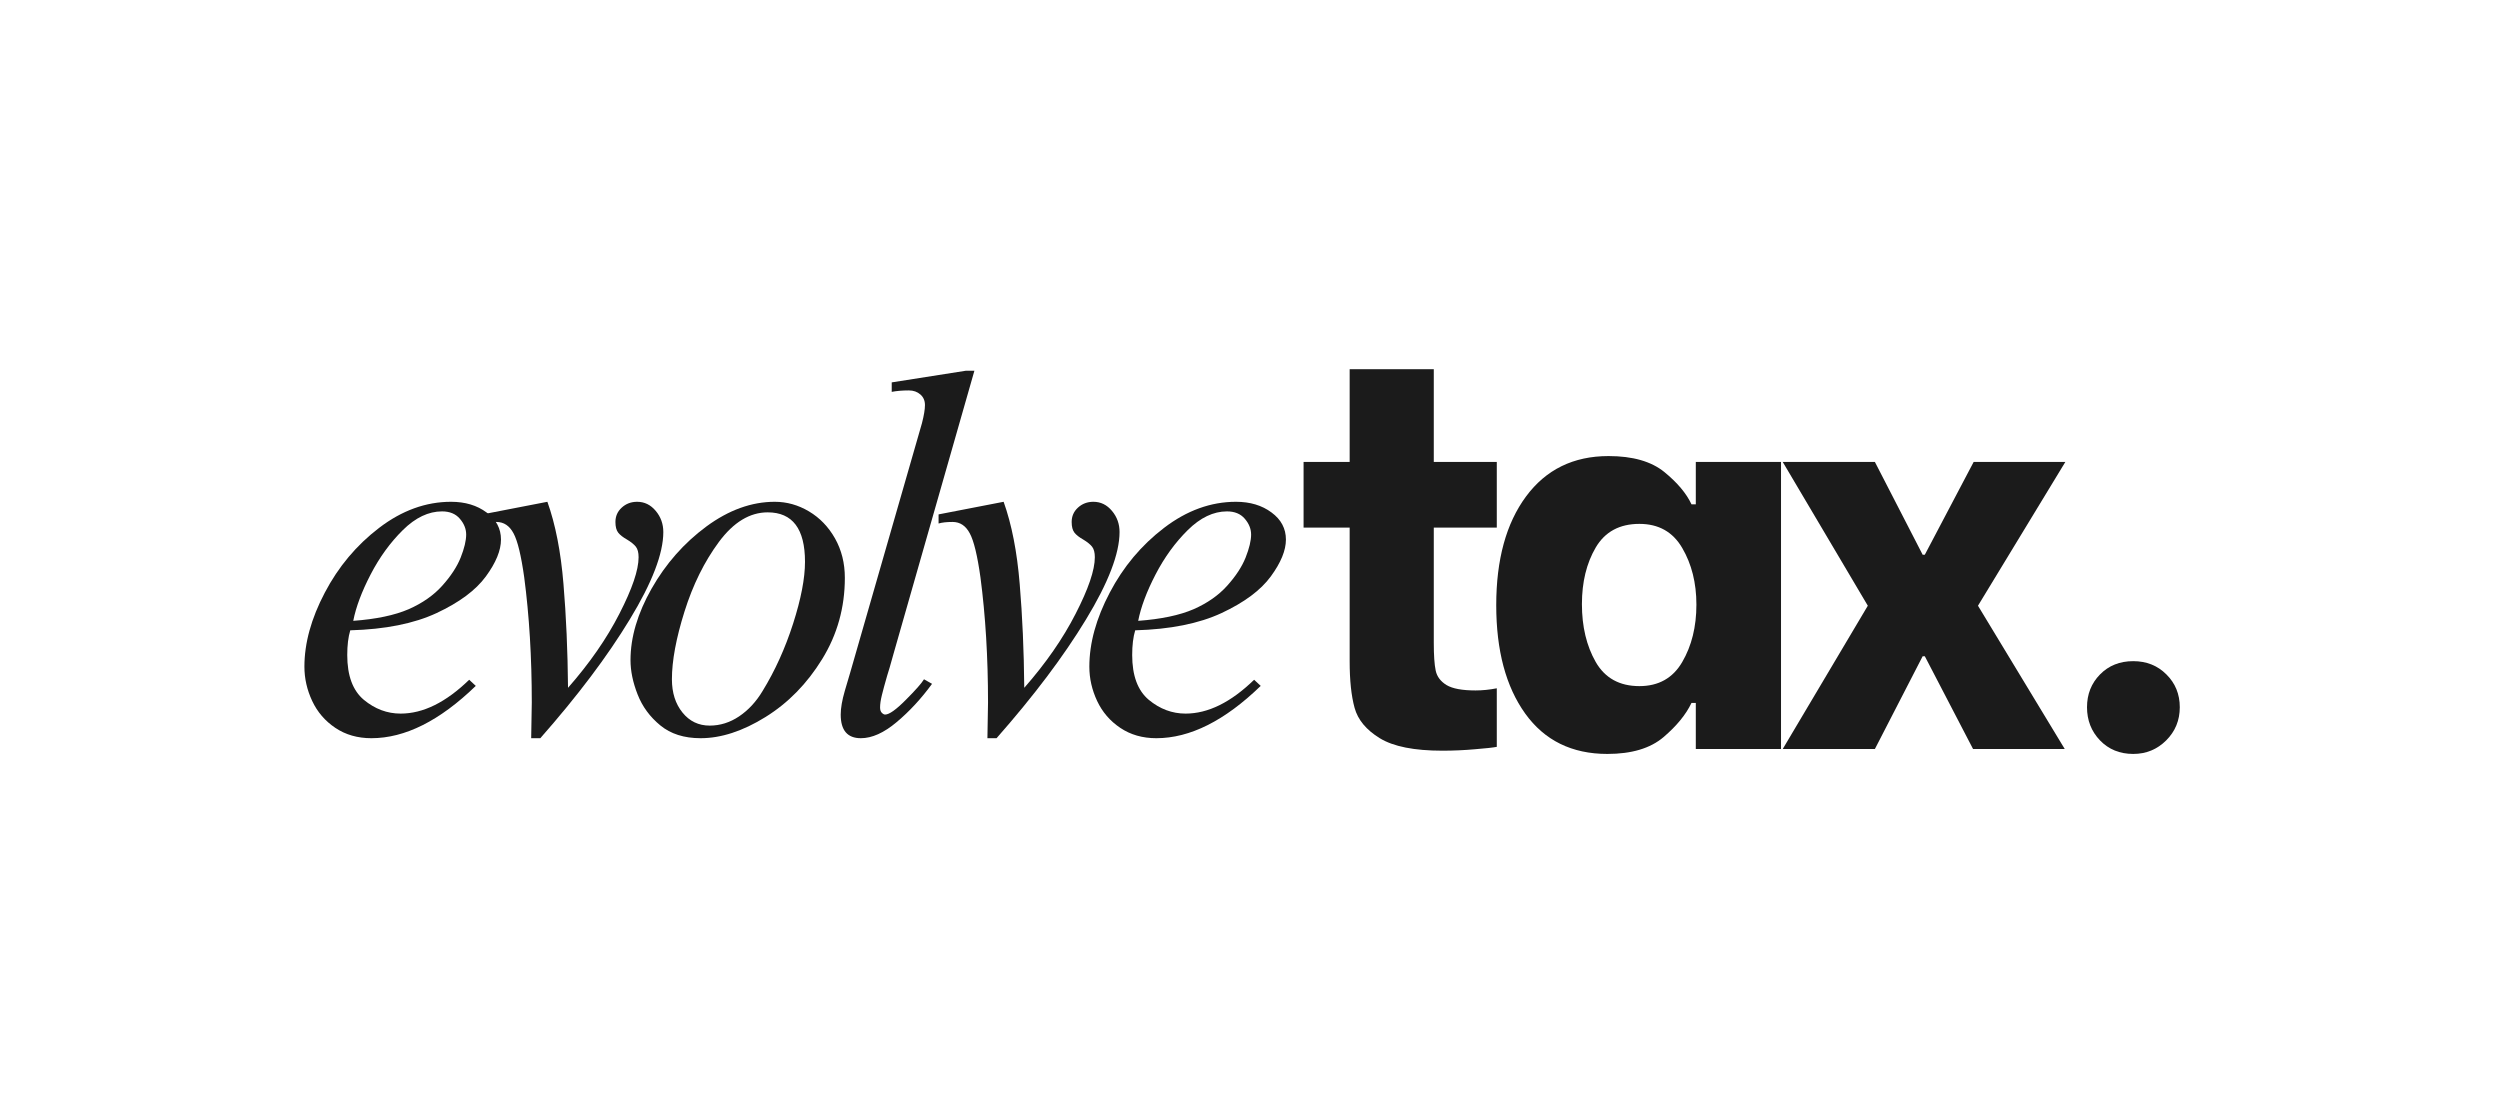
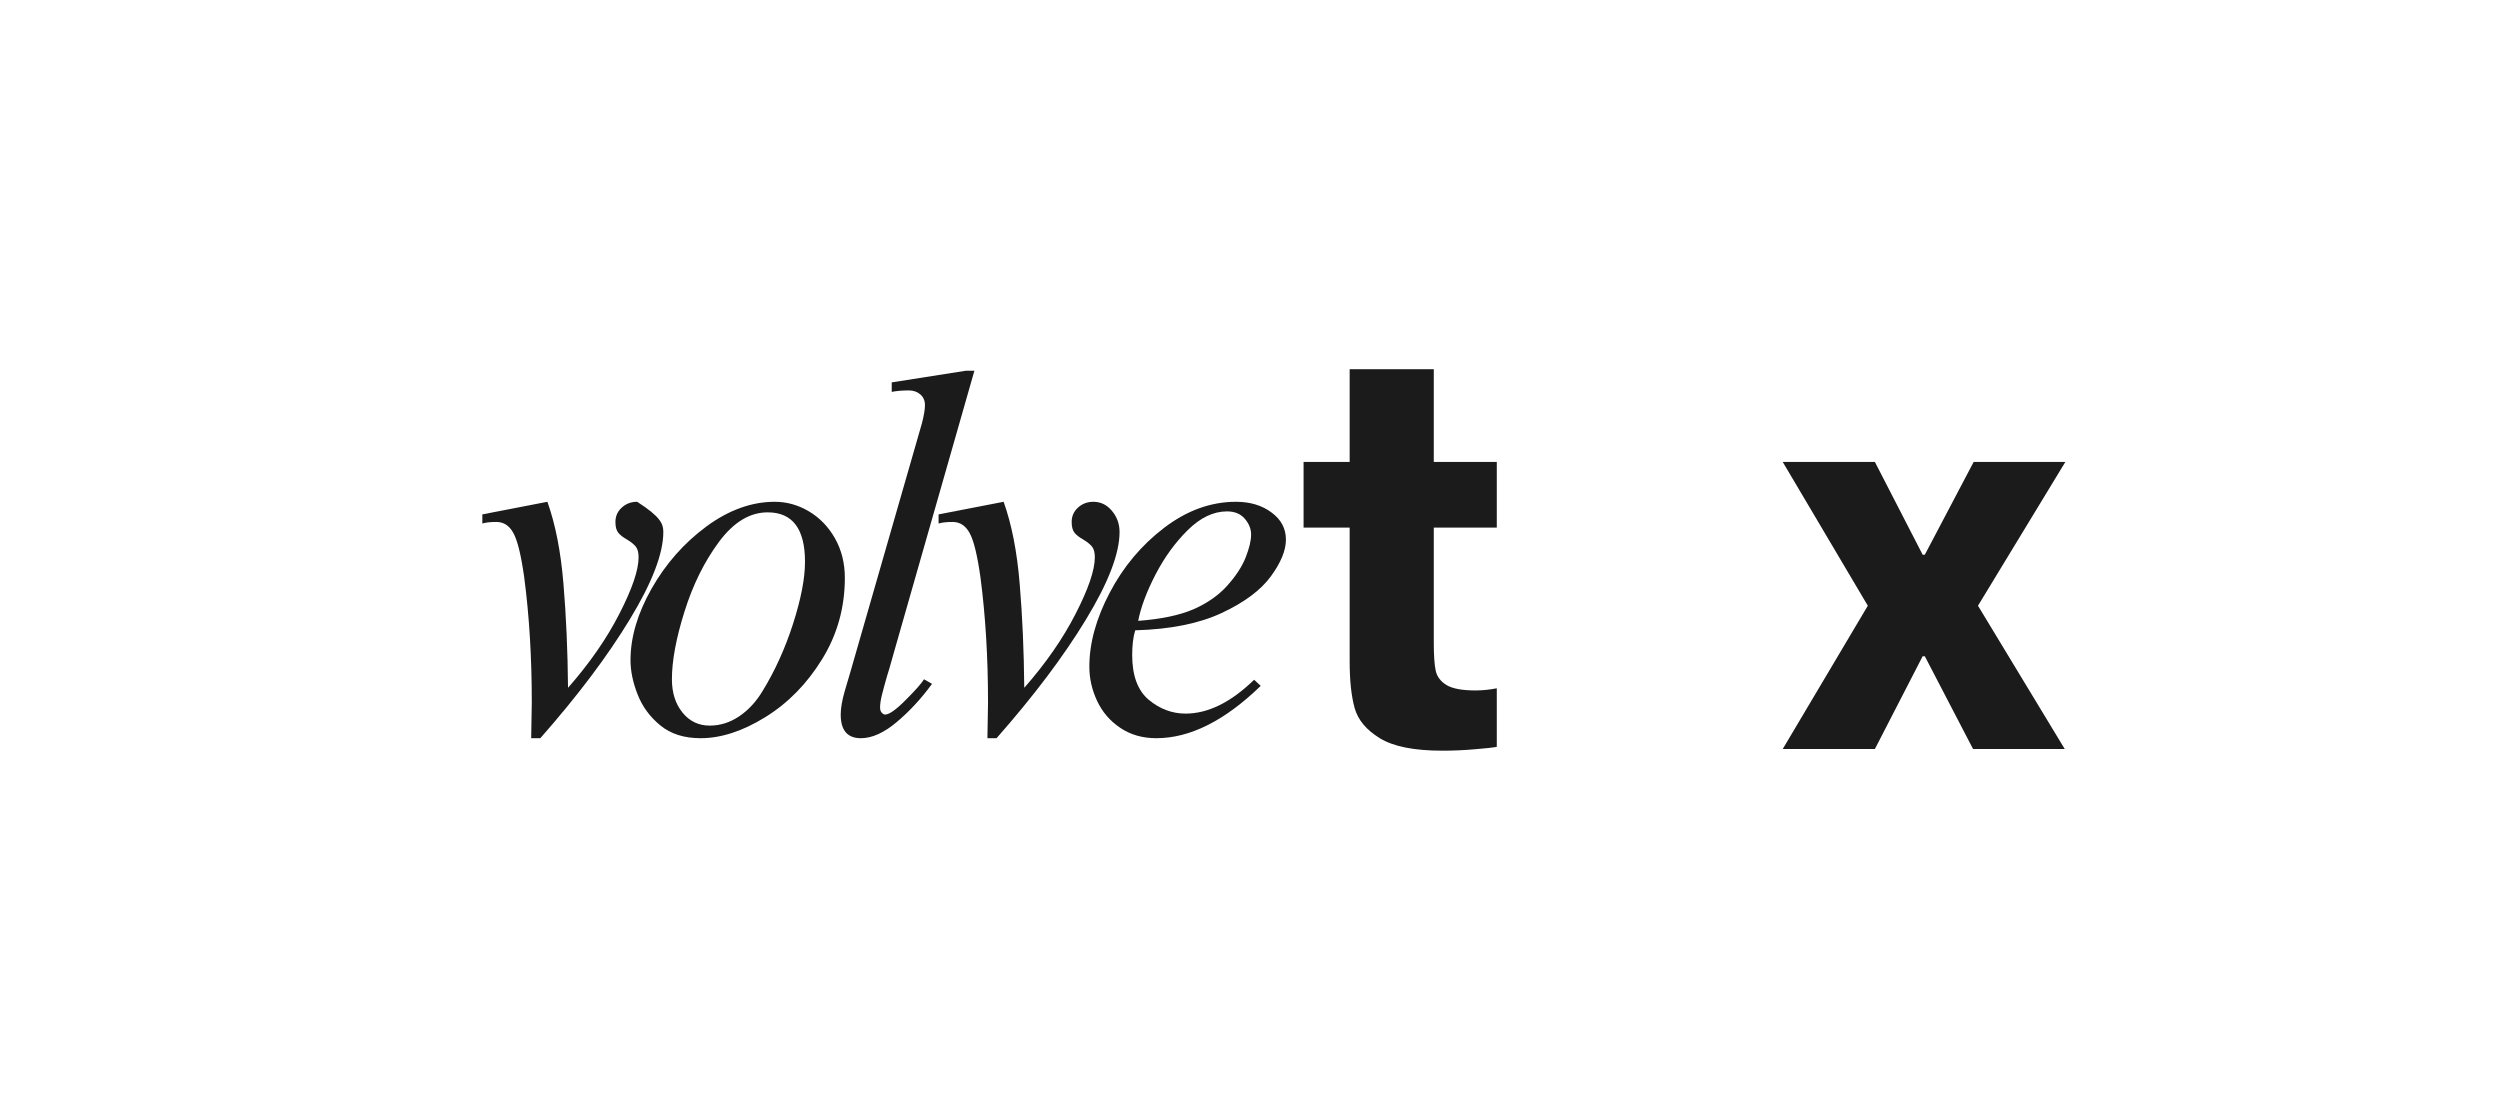
<svg xmlns="http://www.w3.org/2000/svg" width="434" zoomAndPan="magnify" viewBox="0 0 325.5 144.75" height="193" preserveAspectRatio="xMidYMid meet" version="1.0">
  <defs>
    <g />
    <clipPath id="d8a37fe32c">
      <rect x="0" width="120" y="0" height="105" />
    </clipPath>
  </defs>
  <g transform="matrix(1, 0, 0, 1, 167, 13)">
    <g clip-path="url(#d8a37fe32c)">
      <g fill="#1b1b1b" fill-opacity="1">
        <g transform="translate(0.82, 84.521)">
          <g>
            <path d="M 18.859 -28.828 L 18.859 -13.844 C 18.859 -12.195 18.941 -10.984 19.109 -10.203 C 19.273 -9.43 19.742 -8.805 20.516 -8.328 C 21.297 -7.859 22.555 -7.625 24.297 -7.625 C 25.191 -7.625 26.113 -7.719 27.062 -7.906 L 27.062 -0.281 C 26.582 -0.188 25.633 -0.082 24.219 0.031 C 22.812 0.156 21.398 0.219 19.984 0.219 C 16.316 0.219 13.598 -0.32 11.828 -1.406 C 10.066 -2.488 8.973 -3.805 8.547 -5.359 C 8.117 -6.922 7.906 -8.945 7.906 -11.438 L 7.906 -28.828 L 1.906 -28.828 L 1.906 -37.375 L 7.906 -37.375 L 7.906 -49.453 L 18.859 -49.453 L 18.859 -37.375 L 27.062 -37.375 L 27.062 -28.828 Z M 18.859 -28.828 " />
          </g>
        </g>
      </g>
      <g fill="#1b1b1b" fill-opacity="1">
        <g transform="translate(25.544, 84.521)">
          <g>
-             <path d="M 16.734 0.641 C 12.117 0.641 8.551 -1.113 6.031 -4.625 C 3.52 -8.133 2.266 -12.832 2.266 -18.719 C 2.266 -24.656 3.555 -29.375 6.141 -32.875 C 8.734 -36.383 12.316 -38.141 16.891 -38.141 C 20.035 -38.141 22.457 -37.445 24.156 -36.062 C 25.852 -34.676 27.031 -33.273 27.688 -31.859 L 28.25 -31.859 L 28.25 -37.375 L 39.344 -37.375 L 39.344 0 L 28.25 0 L 28.25 -6 L 27.688 -6 C 26.977 -4.5 25.766 -3.016 24.047 -1.547 C 22.328 -0.086 19.891 0.641 16.734 0.641 Z M 20.906 -8.188 C 23.406 -8.188 25.266 -9.234 26.484 -11.328 C 27.711 -13.43 28.328 -15.922 28.328 -18.797 C 28.328 -21.617 27.711 -24.078 26.484 -26.172 C 25.266 -28.266 23.406 -29.312 20.906 -29.312 C 18.32 -29.312 16.426 -28.285 15.219 -26.234 C 14.02 -24.191 13.422 -21.734 13.422 -18.859 C 13.422 -15.941 14.02 -13.43 15.219 -11.328 C 16.426 -9.234 18.32 -8.188 20.906 -8.188 Z M 20.906 -8.188 " />
-           </g>
+             </g>
        </g>
      </g>
      <g fill="#1b1b1b" fill-opacity="1">
        <g transform="translate(63.408, 84.521)">
          <g>
            <path d="M 12.781 -18.656 L 1.703 -37.375 L 13.703 -37.375 L 19.922 -25.297 L 20.203 -25.297 L 26.562 -37.375 L 38.5 -37.375 L 27.125 -18.656 L 38.422 0 L 26.484 0 L 20.203 -12.078 L 19.922 -12.078 L 13.703 0 L 1.703 0 Z M 12.781 -18.656 " />
          </g>
        </g>
      </g>
      <g fill="#1b1b1b" fill-opacity="1">
        <g transform="translate(98.87, 84.521)">
          <g>
-             <path d="M 11.875 0.641 C 10.125 0.641 8.68 0.051 7.547 -1.125 C 6.422 -2.301 5.859 -3.738 5.859 -5.438 C 5.859 -7.133 6.422 -8.555 7.547 -9.703 C 8.68 -10.859 10.125 -11.438 11.875 -11.438 C 13.613 -11.438 15.055 -10.859 16.203 -9.703 C 17.359 -8.555 17.938 -7.133 17.938 -5.438 C 17.938 -3.738 17.348 -2.301 16.172 -1.125 C 14.992 0.051 13.562 0.641 11.875 0.641 Z M 11.875 0.641 " />
-           </g>
+             </g>
        </g>
      </g>
    </g>
  </g>
  <g fill="#1b1b1b" fill-opacity="1">
    <g transform="translate(37.462, 95.333)">
      <g>
-         <path d="M 21.266 -30 C 23.109 -30 24.648 -29.535 25.891 -28.609 C 27.141 -27.691 27.766 -26.516 27.766 -25.078 C 27.766 -23.672 27.109 -22.07 25.797 -20.281 C 24.484 -18.488 22.348 -16.898 19.391 -15.516 C 16.441 -14.141 12.691 -13.391 8.141 -13.266 C 7.879 -12.391 7.75 -11.316 7.75 -10.047 C 7.75 -7.367 8.469 -5.426 9.906 -4.219 C 11.352 -3.02 12.953 -2.422 14.703 -2.422 C 17.629 -2.422 20.602 -3.891 23.625 -6.828 L 24.484 -6.031 C 19.797 -1.488 15.266 0.781 10.891 0.781 C 9.098 0.781 7.535 0.332 6.203 -0.562 C 4.867 -1.457 3.863 -2.625 3.188 -4.062 C 2.508 -5.508 2.172 -7 2.172 -8.531 C 2.172 -11.594 3.055 -14.805 4.828 -18.172 C 6.598 -21.547 8.957 -24.359 11.906 -26.609 C 14.863 -28.867 17.984 -30 21.266 -30 Z M 8.531 -14.5 C 11.508 -14.719 13.914 -15.223 15.75 -16.016 C 17.539 -16.805 18.992 -17.82 20.109 -19.062 C 21.234 -20.312 22.035 -21.535 22.516 -22.734 C 22.992 -23.941 23.234 -24.941 23.234 -25.734 C 23.234 -26.473 22.957 -27.16 22.406 -27.797 C 21.863 -28.43 21.094 -28.75 20.094 -28.75 C 18.332 -28.75 16.629 -27.938 14.984 -26.312 C 13.348 -24.695 11.953 -22.773 10.797 -20.547 C 9.641 -18.316 8.883 -16.301 8.531 -14.5 Z M 8.531 -14.5 " />
-       </g>
+         </g>
    </g>
  </g>
  <g fill="#1b1b1b" fill-opacity="1">
    <g transform="translate(58.598, 95.333)">
      <g>
-         <path d="M 15.359 -5.781 C 18.16 -8.969 20.391 -12.18 22.047 -15.422 C 23.711 -18.66 24.547 -21.113 24.547 -22.781 C 24.547 -23.395 24.426 -23.852 24.188 -24.156 C 23.945 -24.457 23.566 -24.766 23.047 -25.078 C 22.516 -25.379 22.129 -25.68 21.891 -25.984 C 21.648 -26.297 21.531 -26.758 21.531 -27.375 C 21.531 -28.113 21.801 -28.734 22.344 -29.234 C 22.895 -29.742 23.566 -30 24.359 -30 C 25.316 -30 26.125 -29.602 26.781 -28.812 C 27.438 -28.031 27.766 -27.113 27.766 -26.062 C 27.766 -23.258 26.305 -19.461 23.391 -14.672 C 20.484 -9.879 16.602 -4.727 11.75 0.781 L 10.562 0.781 L 10.641 -3.875 C 10.641 -9.738 10.312 -15.164 9.656 -20.156 C 9.258 -23 8.797 -24.91 8.266 -25.891 C 7.742 -26.879 7 -27.375 6.031 -27.375 C 5.25 -27.375 4.641 -27.305 4.203 -27.172 L 4.203 -28.359 L 12.672 -30 C 13.723 -27.062 14.422 -23.492 14.766 -19.297 C 15.117 -15.098 15.316 -10.594 15.359 -5.781 Z M 15.359 -5.781 " />
+         <path d="M 15.359 -5.781 C 18.16 -8.969 20.391 -12.18 22.047 -15.422 C 23.711 -18.66 24.547 -21.113 24.547 -22.781 C 24.547 -23.395 24.426 -23.852 24.188 -24.156 C 23.945 -24.457 23.566 -24.766 23.047 -25.078 C 22.516 -25.379 22.129 -25.68 21.891 -25.984 C 21.648 -26.297 21.531 -26.758 21.531 -27.375 C 21.531 -28.113 21.801 -28.734 22.344 -29.234 C 22.895 -29.742 23.566 -30 24.359 -30 C 27.438 -28.031 27.766 -27.113 27.766 -26.062 C 27.766 -23.258 26.305 -19.461 23.391 -14.672 C 20.484 -9.879 16.602 -4.727 11.75 0.781 L 10.562 0.781 L 10.641 -3.875 C 10.641 -9.738 10.312 -15.164 9.656 -20.156 C 9.258 -23 8.797 -24.91 8.266 -25.891 C 7.742 -26.879 7 -27.375 6.031 -27.375 C 5.25 -27.375 4.641 -27.305 4.203 -27.172 L 4.203 -28.359 L 12.672 -30 C 13.723 -27.062 14.422 -23.492 14.766 -19.297 C 15.117 -15.098 15.316 -10.594 15.359 -5.781 Z M 15.359 -5.781 " />
      </g>
    </g>
  </g>
  <g fill="#1b1b1b" fill-opacity="1">
    <g transform="translate(79.733, 95.333)">
      <g>
        <path d="M 21.141 -30 C 22.711 -30 24.195 -29.582 25.594 -28.75 C 27 -27.914 28.129 -26.742 28.984 -25.234 C 29.836 -23.723 30.266 -22.008 30.266 -20.094 C 30.266 -16.238 29.281 -12.711 27.312 -9.516 C 25.344 -6.316 22.879 -3.801 19.922 -1.969 C 16.961 -0.133 14.148 0.781 11.484 0.781 C 9.336 0.781 7.586 0.223 6.234 -0.891 C 4.879 -2.004 3.895 -3.348 3.281 -4.922 C 2.664 -6.492 2.359 -7.984 2.359 -9.391 C 2.359 -12.359 3.273 -15.461 5.109 -18.703 C 6.953 -21.941 9.328 -24.633 12.234 -26.781 C 15.148 -28.926 18.117 -30 21.141 -30 Z M 7.75 -6.891 C 7.75 -5.141 8.207 -3.695 9.125 -2.562 C 10.039 -1.426 11.223 -0.859 12.672 -0.859 C 14.023 -0.859 15.301 -1.258 16.5 -2.062 C 17.707 -2.875 18.727 -3.977 19.562 -5.375 C 21.176 -8.008 22.5 -10.93 23.531 -14.141 C 24.562 -17.359 25.078 -20.039 25.078 -22.188 C 25.078 -26.477 23.457 -28.625 20.219 -28.625 C 17.895 -28.625 15.781 -27.344 13.875 -24.781 C 11.977 -22.219 10.484 -19.195 9.391 -15.719 C 8.297 -12.238 7.75 -9.297 7.75 -6.891 Z M 7.75 -6.891 " />
      </g>
    </g>
  </g>
  <g fill="#1b1b1b" fill-opacity="1">
    <g transform="translate(106.383, 95.333)">
      <g>
        <path d="M 9.125 -7.359 C 8.82 -6.305 8.594 -5.461 8.438 -4.828 C 8.281 -4.191 8.203 -3.656 8.203 -3.219 C 8.203 -2.906 8.281 -2.672 8.438 -2.516 C 8.594 -2.367 8.734 -2.297 8.859 -2.297 C 9.391 -2.297 10.285 -2.93 11.547 -4.203 C 12.816 -5.473 13.609 -6.367 13.922 -6.891 L 14.969 -6.297 C 13.562 -4.367 12.023 -2.707 10.359 -1.312 C 8.703 0.082 7.148 0.781 5.703 0.781 C 3.953 0.781 3.078 -0.242 3.078 -2.297 C 3.078 -3.129 3.254 -4.156 3.609 -5.375 C 3.961 -6.602 4.203 -7.414 4.328 -7.812 L 13.656 -40.234 C 13.914 -41.242 14.047 -42.031 14.047 -42.594 C 14.047 -43.164 13.848 -43.625 13.453 -43.969 C 13.055 -44.32 12.555 -44.5 11.953 -44.5 C 11.117 -44.5 10.375 -44.438 9.719 -44.312 L 9.719 -45.547 L 19.359 -47.062 L 20.484 -47.062 L 9.984 -10.312 C 9.547 -8.727 9.258 -7.742 9.125 -7.359 Z M 9.125 -7.359 " />
      </g>
    </g>
  </g>
  <g fill="#1b1b1b" fill-opacity="1">
    <g transform="translate(118, 95.333)">
      <g>
        <path d="M 15.359 -5.781 C 18.16 -8.969 20.391 -12.18 22.047 -15.422 C 23.711 -18.66 24.547 -21.113 24.547 -22.781 C 24.547 -23.395 24.426 -23.852 24.188 -24.156 C 23.945 -24.457 23.566 -24.766 23.047 -25.078 C 22.516 -25.379 22.129 -25.68 21.891 -25.984 C 21.648 -26.297 21.531 -26.758 21.531 -27.375 C 21.531 -28.113 21.801 -28.734 22.344 -29.234 C 22.895 -29.742 23.566 -30 24.359 -30 C 25.316 -30 26.125 -29.602 26.781 -28.812 C 27.438 -28.031 27.766 -27.113 27.766 -26.062 C 27.766 -23.258 26.305 -19.461 23.391 -14.672 C 20.484 -9.879 16.602 -4.727 11.75 0.781 L 10.562 0.781 L 10.641 -3.875 C 10.641 -9.738 10.312 -15.164 9.656 -20.156 C 9.258 -23 8.797 -24.91 8.266 -25.891 C 7.742 -26.879 7 -27.375 6.031 -27.375 C 5.25 -27.375 4.641 -27.305 4.203 -27.172 L 4.203 -28.359 L 12.672 -30 C 13.723 -27.062 14.422 -23.492 14.766 -19.297 C 15.117 -15.098 15.316 -10.594 15.359 -5.781 Z M 15.359 -5.781 " />
      </g>
    </g>
  </g>
  <g fill="#1b1b1b" fill-opacity="1">
    <g transform="translate(139.661, 95.333)">
      <g>
        <path d="M 21.266 -30 C 23.109 -30 24.648 -29.535 25.891 -28.609 C 27.141 -27.691 27.766 -26.516 27.766 -25.078 C 27.766 -23.672 27.109 -22.07 25.797 -20.281 C 24.484 -18.488 22.348 -16.898 19.391 -15.516 C 16.441 -14.141 12.691 -13.391 8.141 -13.266 C 7.879 -12.391 7.75 -11.316 7.75 -10.047 C 7.75 -7.367 8.469 -5.426 9.906 -4.219 C 11.352 -3.02 12.953 -2.422 14.703 -2.422 C 17.629 -2.422 20.602 -3.891 23.625 -6.828 L 24.484 -6.031 C 19.797 -1.488 15.266 0.781 10.891 0.781 C 9.098 0.781 7.535 0.332 6.203 -0.562 C 4.867 -1.457 3.863 -2.625 3.188 -4.062 C 2.508 -5.508 2.172 -7 2.172 -8.531 C 2.172 -11.594 3.055 -14.805 4.828 -18.172 C 6.598 -21.547 8.957 -24.359 11.906 -26.609 C 14.863 -28.867 17.984 -30 21.266 -30 Z M 8.531 -14.5 C 11.508 -14.719 13.914 -15.223 15.75 -16.016 C 17.539 -16.805 18.992 -17.82 20.109 -19.062 C 21.234 -20.312 22.035 -21.535 22.516 -22.734 C 22.992 -23.941 23.234 -24.941 23.234 -25.734 C 23.234 -26.473 22.957 -27.16 22.406 -27.797 C 21.863 -28.43 21.094 -28.75 20.094 -28.75 C 18.332 -28.75 16.629 -27.938 14.984 -26.312 C 13.348 -24.695 11.953 -22.773 10.797 -20.547 C 9.641 -18.316 8.883 -16.301 8.531 -14.5 Z M 8.531 -14.5 " />
      </g>
    </g>
  </g>
</svg>